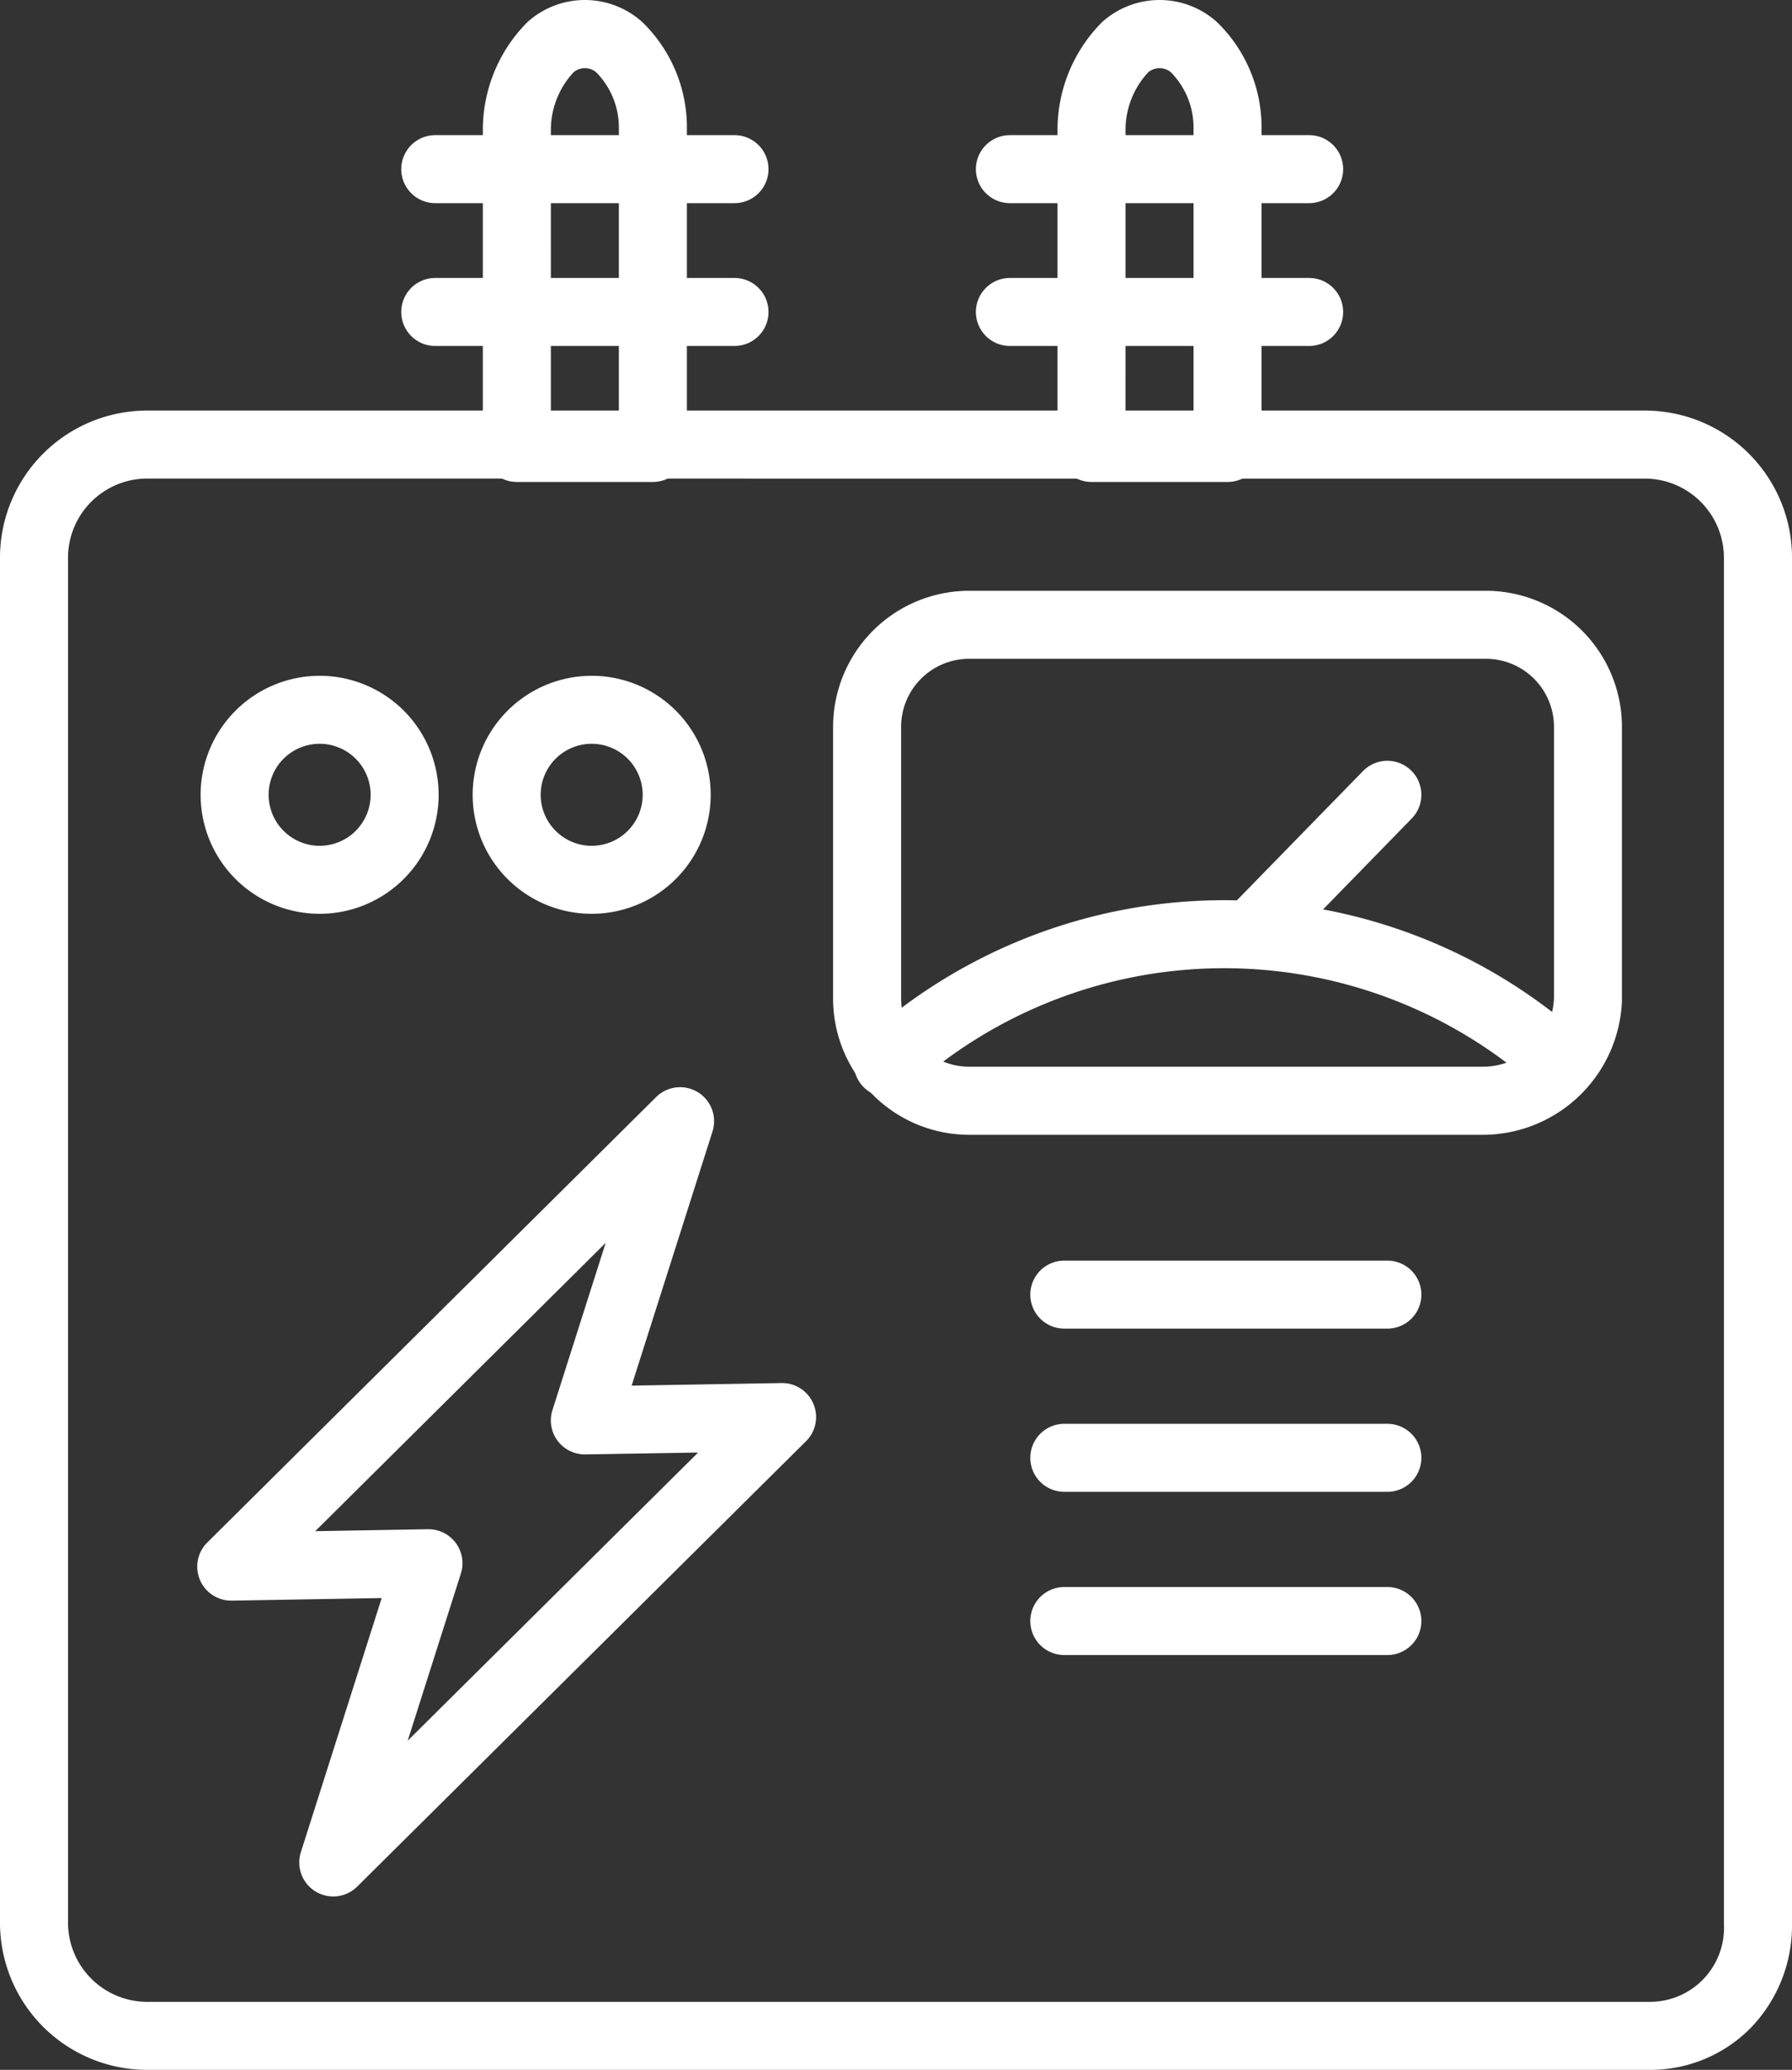
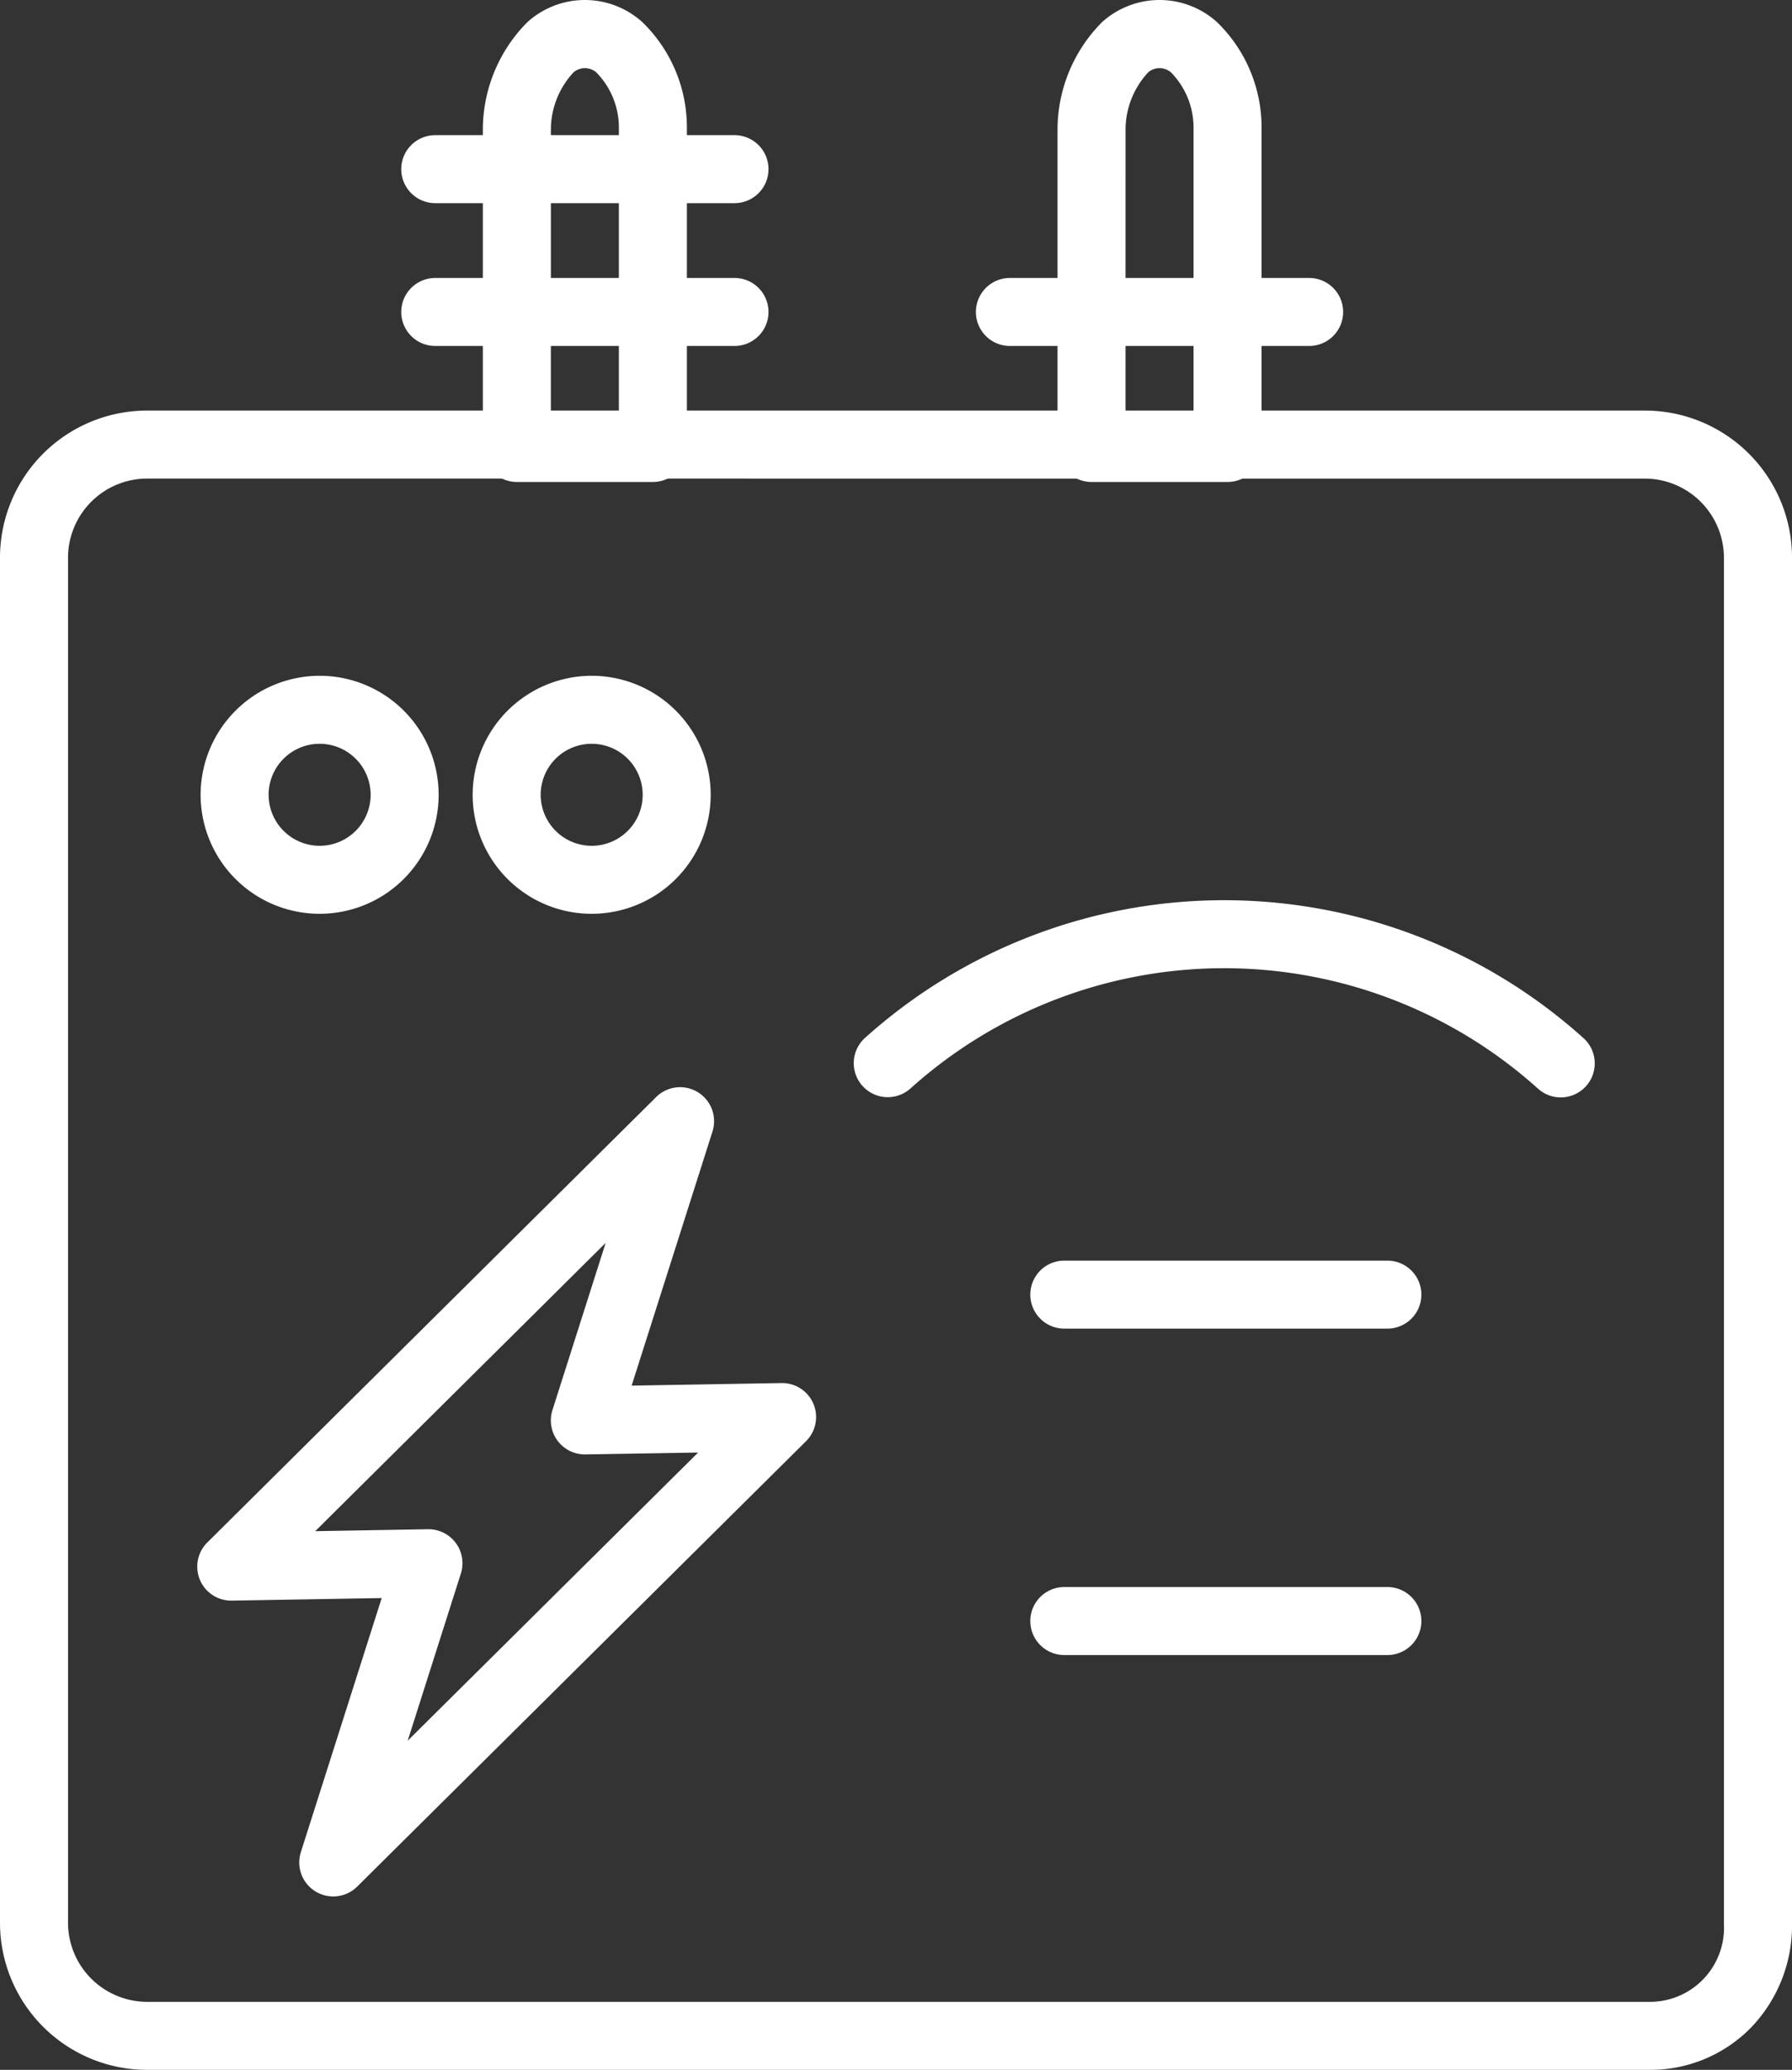
<svg xmlns="http://www.w3.org/2000/svg" width="86.324" height="99.715" viewBox="0 0 86.324 99.715">
  <rect x="0" y="0" width="86.324" height="99.715" fill="#333333" stroke="none" />
  <g id="icon_elektrotechnik" transform="translate(-5.6 -1.525)">
    <path id="Pfad_287" data-name="Pfad 287" d="M85.044,93.536h-72.4A7.091,7.091,0,0,1,5.6,86.492V20.644A7.091,7.091,0,0,1,12.644,13.6H84.881a7.091,7.091,0,0,1,7.044,7.044V86.492a7.1,7.1,0,0,1-1.983,5.016A6.786,6.786,0,0,1,85.044,93.536Zm-72.4-76.66a3.818,3.818,0,0,0-3.767,3.767V86.492a3.818,3.818,0,0,0,3.767,3.767h72.4a3.567,3.567,0,0,0,3.6-3.767V20.644a3.818,3.818,0,0,0-3.767-3.767Z" transform="translate(0 7.704)" fill="#fff" />
-     <path id="Pfad_288" data-name="Pfad 288" d="M61.386,45.108H36.652A6.56,6.56,0,0,1,30.1,38.556v-13.1A6.56,6.56,0,0,1,36.652,18.9h24.9A6.56,6.56,0,0,1,68.1,25.452v13.1q0,.048,0,.1A6.715,6.715,0,0,1,61.386,45.108ZM36.652,22.176a3.28,3.28,0,0,0-3.276,3.276v13.1a3.28,3.28,0,0,0,3.276,3.276H61.386a3.432,3.432,0,0,0,3.44-3.328V25.452a3.28,3.28,0,0,0-3.276-3.276Z" transform="translate(15.632 11.086)" fill="#fff" />
    <path id="Pfad_289" data-name="Pfad 289" d="M64.771,37.5a1.632,1.632,0,0,1-1.111-.434,22.6,22.6,0,0,0-30.211,0,1.638,1.638,0,0,1-2.222-2.407,25.874,25.874,0,0,1,34.655,0A1.638,1.638,0,0,1,64.771,37.5Z" transform="translate(16.014 16.892)" fill="#fff" />
-     <path id="Linie_1" data-name="Linie 1" d="M.638,8.992A1.638,1.638,0,0,1-.534,6.21L6.018-.506A1.638,1.638,0,1,1,8.363,1.782L1.81,8.5A1.633,1.633,0,0,1,.638,8.992Z" transform="translate(65.241 39.176)" fill="#fff" />
    <path id="Linie_2" data-name="Linie 2" d="M16.2,2.276H.638A1.638,1.638,0,0,1,.638-1H16.2a1.638,1.638,0,0,1,0,3.276Z" transform="translate(56.232 63.255)" fill="#fff" />
-     <path id="Linie_3" data-name="Linie 3" d="M16.2,2.276H.638A1.638,1.638,0,0,1,.638-1H16.2a1.638,1.638,0,0,1,0,3.276Z" transform="translate(56.232 71.117)" fill="#fff" />
    <path id="Linie_4" data-name="Linie 4" d="M16.2,2.276H.638A1.638,1.638,0,0,1,.638-1H16.2a1.638,1.638,0,0,1,0,3.276Z" transform="translate(56.232 78.98)" fill="#fff" />
    <path id="Pfad_290" data-name="Pfad 290" d="M17.952,72.485a1.638,1.638,0,0,1-1.56-2.135L20.286,58.11l-7.22.124a1.638,1.638,0,0,1-1.182-2.8L33.506,33.975a1.638,1.638,0,0,1,2.715,1.659L32.326,47.876l7.22-.124a1.638,1.638,0,0,1,1.182,2.8L19.106,72.01A1.637,1.637,0,0,1,17.952,72.485Zm4.587-17.691A1.638,1.638,0,0,1,24.1,56.929l-2.562,8.052L35.528,51.1,30.1,51.19a1.638,1.638,0,0,1-1.589-2.134L31.075,41,17.084,54.888l5.426-.094Z" transform="translate(3.701 20.401)" fill="#fff" />
    <path id="Ellipse_4" data-name="Ellipse 4" d="M4.733-1A5.733,5.733,0,1,1-1,4.733,5.74,5.74,0,0,1,4.733-1Zm0,8.19A2.457,2.457,0,1,0,2.276,4.733,2.46,2.46,0,0,0,4.733,7.19Z" transform="translate(16.264 35.081)" fill="#fff" />
    <path id="Ellipse_5" data-name="Ellipse 5" d="M4.733-1A5.733,5.733,0,1,1-1,4.733,5.74,5.74,0,0,1,4.733-1Zm0,8.19A2.457,2.457,0,1,0,2.276,4.733,2.46,2.46,0,0,0,4.733,7.19Z" transform="translate(29.369 35.081)" fill="#fff" />
    <path id="Pfad_291" data-name="Pfad 291" d="M27.99,24.744H21.438A1.638,1.638,0,0,1,19.8,23.106V7.709a7.353,7.353,0,0,1,2.118-5.09q.053-.053.11-.1a4.128,4.128,0,0,1,5.373,0q.057.048.11.1a7.061,7.061,0,0,1,2.118,5.09v15.4A1.638,1.638,0,0,1,27.99,24.744Zm-4.914-3.276h3.276V7.709A3.791,3.791,0,0,0,25.253,5a.854.854,0,0,0-1.076,0,4.07,4.07,0,0,0-1.1,2.714Z" transform="translate(9.06)" fill="#fff" />
    <path id="Linie_5" data-name="Linie 5" d="M15.053,2.276H.638A1.638,1.638,0,0,1,.638-1H15.053a1.638,1.638,0,0,1,0,3.276Z" transform="translate(25.929 9.036)" fill="#fff" />
    <path id="Linie_6" data-name="Linie 6" d="M15.053,2.276H.638A1.638,1.638,0,0,1,.638-1H15.053a1.638,1.638,0,0,1,0,3.276Z" transform="translate(25.929 15.916)" fill="#fff" />
    <path id="Pfad_292" data-name="Pfad 292" d="M44.89,24.744H38.338A1.638,1.638,0,0,1,36.7,23.106V7.709a7.353,7.353,0,0,1,2.118-5.09q.053-.053.11-.1a4.128,4.128,0,0,1,5.373,0q.057.048.11.1a7.061,7.061,0,0,1,2.118,5.09v15.4A1.638,1.638,0,0,1,44.89,24.744Zm-4.914-3.276h3.276V7.709A3.791,3.791,0,0,0,42.153,5a.854.854,0,0,0-1.076,0,4.07,4.07,0,0,0-1.1,2.714Z" transform="translate(19.843)" fill="#fff" />
-     <path id="Linie_7" data-name="Linie 7" d="M15.053,2.276H.638A1.638,1.638,0,0,1,.638-1H15.053a1.638,1.638,0,0,1,0,3.276Z" transform="translate(53.611 9.036)" fill="#fff" />
    <path id="Linie_8" data-name="Linie 8" d="M15.053,2.276H.638A1.638,1.638,0,0,1,.638-1H15.053a1.638,1.638,0,0,1,0,3.276Z" transform="translate(53.611 15.916)" fill="#fff" />
  </g>
</svg>